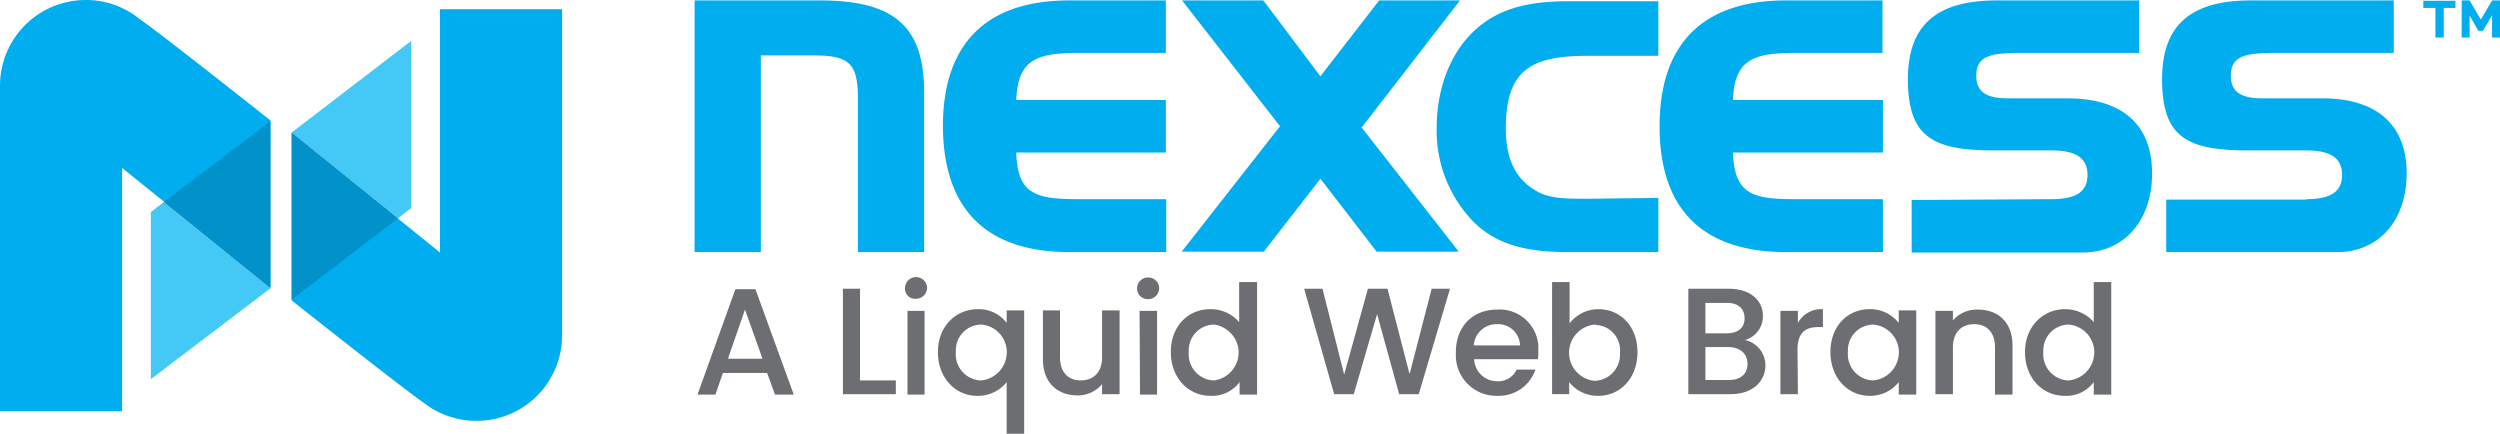
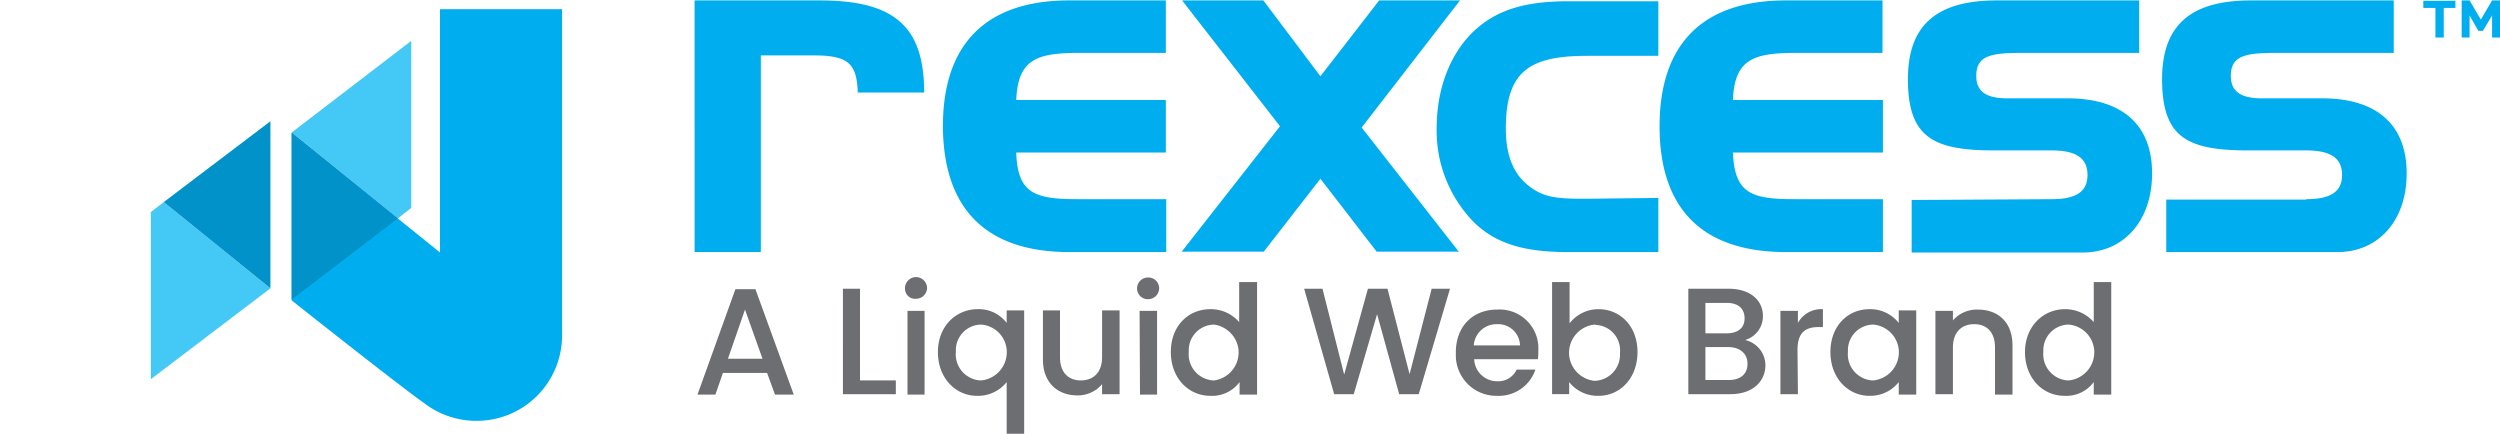
<svg xmlns="http://www.w3.org/2000/svg" id="layer" viewBox="0 0 600 104.1">
  <defs>
    <style>.cls-1{fill:#00aeef;}.cls-2{fill:#44c8f5;}.cls-3{fill:#0092c8;}.cls-4{fill:#6d6e71;}</style>
  </defs>
-   <path class="cls-1" d="M-643.8,103.9a20.57,20.57,0,0,1,20.6-20.6,20.22,20.22,0,0,1,12.3,4.1c6.4,4.5,32,24.8,32,24.8v40.1l-35.6-28.7V182h-29.3Z" transform="translate(643.8 -83.3)" />
  <path class="cls-1" d="M-508.9,163.8a20.49,20.49,0,0,1-20.6,20.5,20.44,20.44,0,0,1-12.3-4.1c-6.4-4.5-32-24.8-32-24.8V115.2l35.6,28.7V85.5h29.3Z" transform="translate(643.8 -83.3)" />
  <polygon class="cls-2" points="95.5 52.4 98.7 49.9 98.7 9.8 70 31.8 95.5 52.4" />
  <polygon class="cls-3" points="70 31.8 95.5 52.4 70 71.9 70 31.8" />
  <polygon class="cls-2" points="36.2 91 64.9 69.2 39.3 48.5 36.2 50.9 36.2 91" />
  <polygon class="cls-3" points="39.3 48.5 64.9 29.1 64.9 69.2 39.3 48.5" />
-   <path class="cls-1" d="M-447.1,83.4c17.8,0,25.1,6.1,25.1,22.1v38.3h-15.9V107.4c0-8.4-1.5-10.8-10.5-10.8h-12.8v47.2h-15.9V83.4Zm29.6,30.2c0-19.7,10.3-30.2,30.3-30.2H-364V96h-21c-10.2,0-14.5,1.7-14.9,11.3H-364v12.6h-35.9c.3,9.9,4.5,11.2,14.8,11.2h21.2v12.7h-23.2c-20,0-30.3-10.3-30.4-30.2m57.4-30.2h19.5l13.7,18.2,14.1-18.2h19.4L-317,113.9l23.3,29.8h-19.7l-13.5-17.5-13.6,17.5h-19.7l23.6-30.1Zm114.3,47.4v13h-21.6c-9.9,0-17.1-1.7-22.7-7.2A31.39,31.39,0,0,1-299,114c0-9.5,3.3-17.9,8.9-23.2s12.7-7.2,22.7-7.2h21.6V96.7h-16.9c-13.6,0-19.7,3.3-19.7,17.4,0,7.2,2.2,12,7.1,14.9,3.2,2,7.2,2,12.6,2Zm.3-17.2c0-19.7,10.3-30.2,30.3-30.2H-192V96h-21c-10.2,0-14.5,1.7-14.9,11.3h36v12.6h-36c.4,9.9,4.5,11.2,14.8,11.2h21.2v12.7h-23.2c-20.1,0-30.4-10.3-30.4-30.2m94.1,17.5c5.7,0,8.6-1.7,8.6-5.8s-2.8-5.9-8.6-5.9h-13.7c-14.6,0-20.8-3-20.8-17.1,0-12.9,6.8-18.9,21.3-18.9h34.2V96h-28.1c-7.2,0-11,.5-11,5.5,0,3.8,2.4,5.4,7.5,5.4h14.4c13.2,0,20.3,6.4,20.3,18s-7,19-16.6,19H-185V131.3Zm61.1,0c5.7,0,8.6-1.7,8.6-5.8s-2.8-5.9-8.6-5.9h-13.8c-14.7,0-20.8-3-20.8-17.1,0-12.9,6.8-18.9,21.3-18.9h34.3V96H-97.4c-7.2,0-11,.5-11,5.5,0,3.8,2.4,5.4,7.5,5.4h14.4c13.2,0,20.3,6.4,20.3,18s-7,18.9-16.6,18.9h-41.1V131.2h33.6Zm33-45.9v7.1h-2V85.2h-2.9V83.5h7.7v1.7Zm11.6,7.1V87l-2.2,3.7H-49L-51.1,87v5.3H-53V83.4h1.9l2.7,4.6,2.7-4.6h1.9v8.9Z" transform="translate(643.8 -83.3)" />
+   <path class="cls-1" d="M-447.1,83.4c17.8,0,25.1,6.1,25.1,22.1h-15.9V107.4c0-8.4-1.5-10.8-10.5-10.8h-12.8v47.2h-15.9V83.4Zm29.6,30.2c0-19.7,10.3-30.2,30.3-30.2H-364V96h-21c-10.2,0-14.5,1.7-14.9,11.3H-364v12.6h-35.9c.3,9.9,4.5,11.2,14.8,11.2h21.2v12.7h-23.2c-20,0-30.3-10.3-30.4-30.2m57.4-30.2h19.5l13.7,18.2,14.1-18.2h19.4L-317,113.9l23.3,29.8h-19.7l-13.5-17.5-13.6,17.5h-19.7l23.6-30.1Zm114.3,47.4v13h-21.6c-9.9,0-17.1-1.7-22.7-7.2A31.39,31.39,0,0,1-299,114c0-9.5,3.3-17.9,8.9-23.2s12.7-7.2,22.7-7.2h21.6V96.7h-16.9c-13.6,0-19.7,3.3-19.7,17.4,0,7.2,2.2,12,7.1,14.9,3.2,2,7.2,2,12.6,2Zm.3-17.2c0-19.7,10.3-30.2,30.3-30.2H-192V96h-21c-10.2,0-14.5,1.7-14.9,11.3h36v12.6h-36c.4,9.9,4.5,11.2,14.8,11.2h21.2v12.7h-23.2c-20.1,0-30.4-10.3-30.4-30.2m94.1,17.5c5.7,0,8.6-1.7,8.6-5.8s-2.8-5.9-8.6-5.9h-13.7c-14.6,0-20.8-3-20.8-17.1,0-12.9,6.8-18.9,21.3-18.9h34.2V96h-28.1c-7.2,0-11,.5-11,5.5,0,3.8,2.4,5.4,7.5,5.4h14.4c13.2,0,20.3,6.4,20.3,18s-7,19-16.6,19H-185V131.3Zm61.1,0c5.7,0,8.6-1.7,8.6-5.8s-2.8-5.9-8.6-5.9h-13.8c-14.7,0-20.8-3-20.8-17.1,0-12.9,6.8-18.9,21.3-18.9h34.3V96H-97.4c-7.2,0-11,.5-11,5.5,0,3.8,2.4,5.4,7.5,5.4h14.4c13.2,0,20.3,6.4,20.3,18s-7,18.9-16.6,18.9h-41.1V131.2h33.6Zm33-45.9v7.1h-2V85.2h-2.9V83.5h7.7v1.7Zm11.6,7.1V87l-2.2,3.7H-49L-51.1,87v5.3H-53V83.4h1.9l2.7,4.6,2.7-4.6h1.9v8.9Z" transform="translate(643.8 -83.3)" />
  <path class="cls-4" d="M-459.7,172.8h-10.6l-1.8,5.2h-4.3l9.1-25.3h4.8l9.2,25.3h-4.5Zm-5.3-15.2-4.1,11.8h8.3Zm27.6-5v22h8.6v3.3h-12.7V152.6Zm10.8-.1a2.67,2.67,0,0,1,2.6-2.7,2.67,2.67,0,0,1,2.7,2.6h0a2.65,2.65,0,0,1-2.6,2.6,2.42,2.42,0,0,1-2.7-2.5Zm.6,5.4h4.1V178H-426Zm16.9-.4a8.39,8.39,0,0,1,6.9,3.3v-3h4.2v29.6h-4.2V175a8.77,8.77,0,0,1-7.1,3.3c-5.2,0-9.4-4.3-9.4-10.5S-414.4,157.5-409.1,157.5Zm.8,3.7a6.15,6.15,0,0,0-6.1,6.2h0v.4a6.29,6.29,0,0,0,5.8,6.8h.3a6.81,6.81,0,0,0,6.1-7.4,6.63,6.63,0,0,0-6.1-6Zm33.2,16.7h-4.2v-2.4a7.64,7.64,0,0,1-5.9,2.7c-4.7,0-8.3-3-8.3-8.6V157.8h4.1V169c0,3.7,2,5.6,5,5.6s5.1-1.9,5.1-5.6V157.8h4.2Zm4.2-25.4a2.61,2.61,0,0,1,2.7-2.6,2.58,2.58,0,0,1,2.6,2.6,2.65,2.65,0,0,1-2.6,2.6,2.55,2.55,0,0,1-2.7-2.6Zm.6,5.4h4.2V178h-4.1Zm17-.4a9,9,0,0,1,6.9,3.1V151h4.3v27h-4.2v-3a8.19,8.19,0,0,1-7,3.3c-5.3,0-9.5-4.3-9.5-10.5S-358.7,157.5-353.3,157.5Zm.9,3.7a6.15,6.15,0,0,0-6.1,6.2h0v.4a6.29,6.29,0,0,0,5.8,6.8h.3a6.8,6.8,0,0,0,5.8-7.7A6.9,6.9,0,0,0-352.4,161.2Zm21.6-8.6h4.4l5.2,20.6,5.7-20.6h4.7l5.3,20.5,5.3-20.5h4.4l-7.5,25.3H-308l-5.3-19.2-5.6,19.2h-4.7Zm46.3,25.7a9.73,9.73,0,0,1-9.9-9.6v-.8c0-6.3,4.1-10.3,9.9-10.3a9.31,9.31,0,0,1,9.9,8.7v1.2a12.75,12.75,0,0,1-.1,2H-290a5.51,5.51,0,0,0,5.5,5.3,4.86,4.86,0,0,0,4.7-2.8h4.5A9.28,9.28,0,0,1-284.5,178.3Zm-5.6-12.1H-279a5.23,5.23,0,0,0-5.3-5.1h-.3A5.48,5.48,0,0,0-290.1,166.2Zm29.9-8.7c5.3,0,9.4,4.1,9.4,10.3s-4.1,10.5-9.4,10.5a8.71,8.71,0,0,1-7-3.3v2.9h-4.1V151h4.2v9.9A8.77,8.77,0,0,1-260.2,157.5Zm-.9,3.7a6.81,6.81,0,0,0-6.1,7.4,6.82,6.82,0,0,0,6.1,6.1,6.28,6.28,0,0,0,6.1-6.5h0v-.3a6.08,6.08,0,0,0-5.6-6.6h0l-.5-.1Zm32.6,16.7h-10.1V152.6h9.7c5.3,0,8.2,2.9,8.2,6.5a5.91,5.91,0,0,1-4.3,5.8,6.24,6.24,0,0,1,4.9,6.2C-220.2,175-223.3,177.9-228.5,177.9Zm-.8-21.9h-5.2v7.3h5.1c2.7,0,4.3-1.3,4.3-3.6S-226.6,156-229.3,156Zm.3,10.6h-5.5v7.9h5.6c2.8,0,4.5-1.4,4.5-3.9S-226.3,166.6-229,166.6Zm16.7,11.3h-4.2v-20h4.2v2.9a6.41,6.41,0,0,1,6-3.3v4.3h-1.1c-3.1,0-5,1.3-5,5.5Zm17.2-20.4a8.71,8.71,0,0,1,7,3.3v-3h4.2V178h-4.2v-3a8.71,8.71,0,0,1-7,3.3c-5.2,0-9.4-4.3-9.4-10.5S-200.4,157.5-195.1,157.5Zm.9,3.7a6.15,6.15,0,0,0-6.1,6.2h0v.4a6.29,6.29,0,0,0,5.8,6.8h.3a6.81,6.81,0,0,0,6.1-7.4,6.72,6.72,0,0,0-6.1-6Zm29.2,5.5c0-3.7-2-5.6-5-5.6s-5.1,1.9-5.1,5.6v11.2h-4.2v-20h4.2v2.3a7.61,7.61,0,0,1,6-2.6c4.7,0,8.3,2.9,8.3,8.6V178H-165Zm16.8-9.2a9.11,9.11,0,0,1,6.9,3.1V151h4.2v27h-4.2v-3a8.19,8.19,0,0,1-7,3.3c-5.3,0-9.5-4.3-9.5-10.5S-153.4,157.5-148.2,157.5Zm.9,3.7a6.15,6.15,0,0,0-6.1,6.2v.4a6.29,6.29,0,0,0,5.8,6.8h.3a6.81,6.81,0,0,0,6.1-7.4,6.72,6.72,0,0,0-6.1-6Z" transform="translate(643.8 -83.3)" />
</svg>